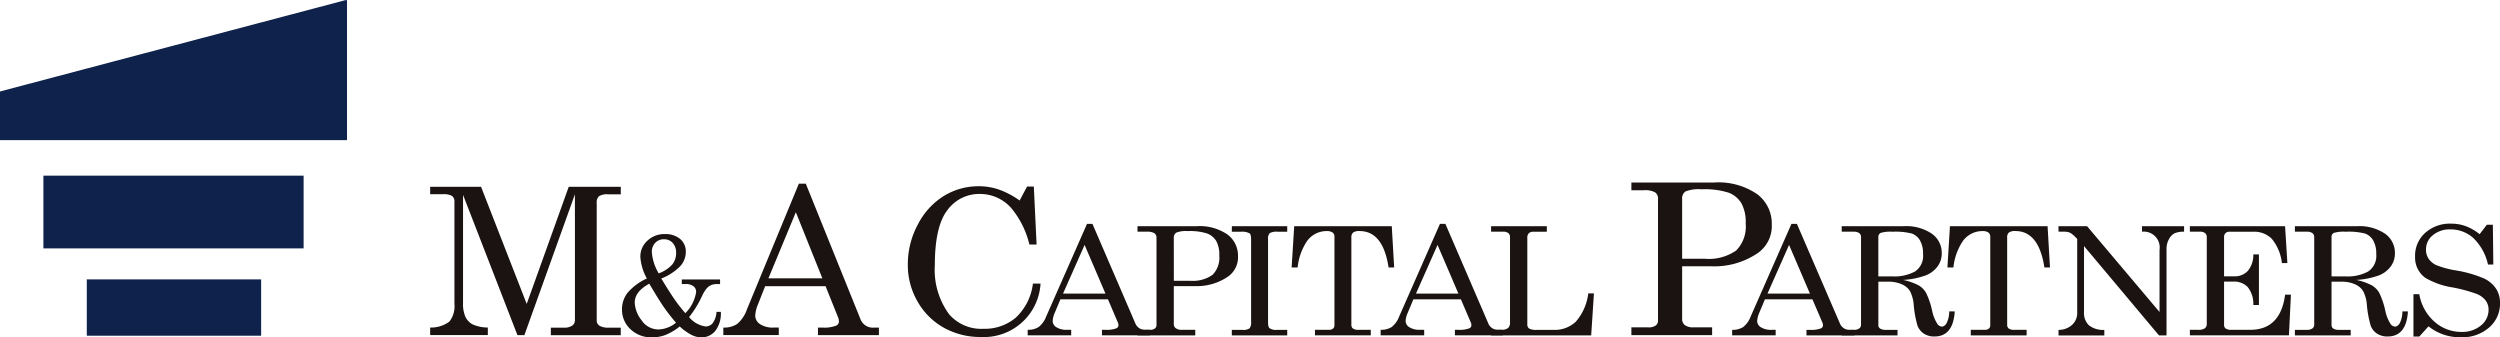
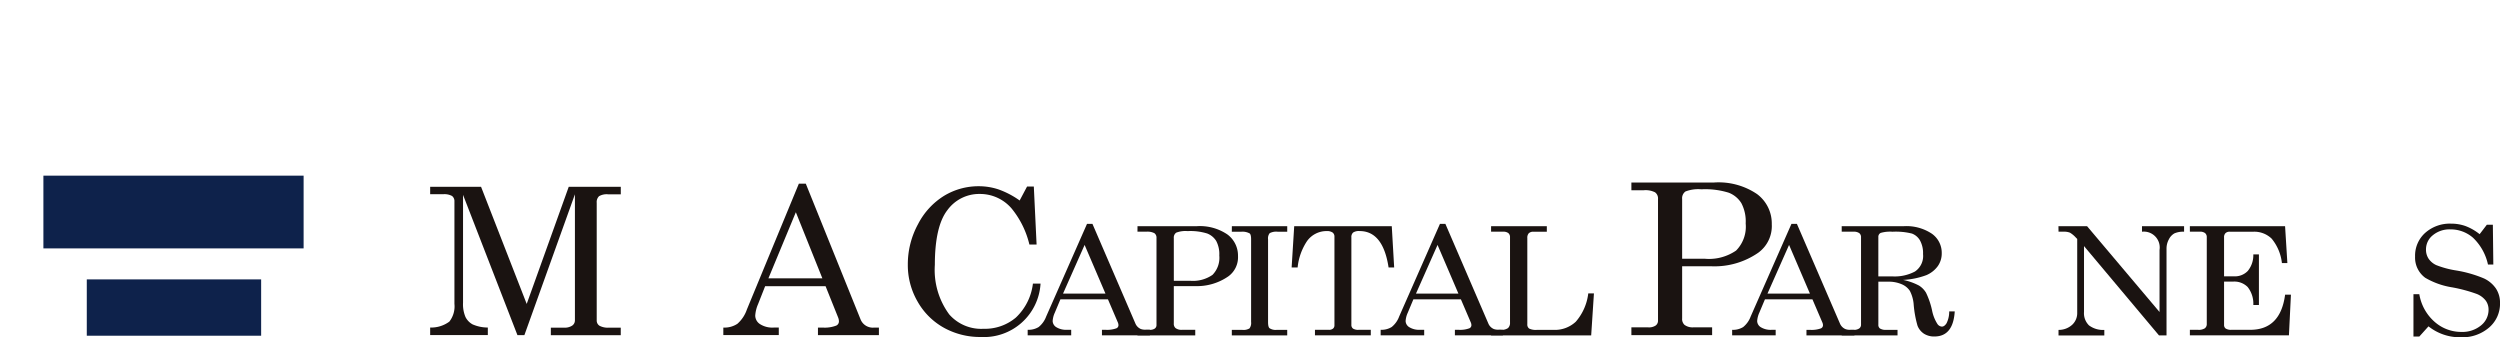
<svg xmlns="http://www.w3.org/2000/svg" width="208.508" height="28.136">
  <g id="グループ_19422" data-name="グループ 19422" transform="translate(-37.943 -87.335)">
    <path id="パス_238" data-name="パス 238" d="M150.143 109.561l.617-1.163h.564l.231 4.836h-.6a7.483 7.483 0 00-1.484-3.007 3.464 3.464 0 00-2.645-1.211 3.276 3.276 0 00-2.71 1.348q-1.045 1.35-1.047 4.568a6.248 6.248 0 001.2 4.129 3.542 3.542 0 002.86 1.2 3.994 3.994 0 002.7-.938 4.65 4.65 0 001.42-2.833h.636a4.734 4.734 0 01-5 4.455 6.226 6.226 0 01-3.034-.756 5.7 5.7 0 01-2.208-2.175 6.06 6.06 0 01-.828-3.109 6.984 6.984 0 01.853-3.373 6 6 0 012.185-2.37 5.533 5.533 0 012.871-.791 5.217 5.217 0 011.663.268 7.131 7.131 0 011.752.919" transform="translate(-27.157 -5.504)" fill="#1a1311" />
    <path id="パス_239" data-name="パス 239" d="M159.349 112.655h.454l3.593 8.334a.867.867 0 00.889.5h.31v.462h-4v-.462h.319a2.229 2.229 0 00.88-.123.278.278 0 00.178-.264.6.6 0 00-.048-.222l-.829-1.934h-3.964l-.465 1.109a1.94 1.94 0 00-.182.7.623.623 0 00.307.517 1.56 1.56 0 00.9.215h.339v.462h-3.63v-.462a1.611 1.611 0 00.919-.231 2.034 2.034 0 00.625-.878zm-.2 1.755l-1.8 4.06h3.539z" transform="translate(-30.746 -6.647)" fill="#1a1311" />
    <path id="パス_240" data-name="パス 240" d="M166.859 112.918h4.941a4.082 4.082 0 012.558.69 2.187 2.187 0 01.883 1.8 1.963 1.963 0 01-.814 1.7 4.582 4.582 0 01-2.754.807h-1.786v3.11a.473.473 0 00.142.388.8.8 0 00.508.149h1.139v.462h-4.819v-.462h1.008a.711.711 0 00.438-.108.349.349 0 00.14-.293V113.9a.455.455 0 00-.177-.4 1.255 1.255 0 00-.667-.123h-.742zm3.03 4.552h1.358a2.849 2.849 0 001.864-.49 2.026 2.026 0 00.57-1.617 2.346 2.346 0 00-.255-1.21 1.543 1.543 0 00-.753-.625 4.7 4.7 0 00-1.635-.2 2.142 2.142 0 00-.951.13.5.5 0 00-.2.45z" transform="translate(-34.045 -6.718)" fill="#1a1311" />
    <path id="パス_241" data-name="パス 241" d="M177.582 112.918h4.618v.462h-.794a1.162 1.162 0 00-.667.119.677.677 0 00-.138.508v6.9c0 .274.039.447.121.517a.915.915 0 00.59.142h.887v.462h-4.621v-.462h.874a.966.966 0 00.6-.123.752.752 0 00.135-.536v-6.9c0-.262-.041-.425-.122-.486a1.236 1.236 0 00-.7-.141h-.786z" transform="translate(-36.898 -6.718)" fill="#1a1311" />
    <path id="パス_242" data-name="パス 242" d="M184.54 112.918h8.137l.2 3.443h-.466q-.463-3.037-2.418-3.037a.864.864 0 00-.54.124.5.5 0 00-.145.406v7.281a.376.376 0 00.141.326.8.8 0 00.468.1h1.01v.462h-4.656v-.462h1.153a.517.517 0 00.351-.1.341.341 0 00.121-.277V113.8a.418.418 0 00-.154-.354.826.826 0 00-.5-.121 2 2 0 00-1.638.844 4.834 4.834 0 00-.779 2.193h-.5z" transform="translate(-38.656 -6.718)" fill="#1a1311" />
    <path id="パス_243" data-name="パス 243" d="M199.345 112.655h.454l3.594 8.334a.865.865 0 00.887.5h.312v.462h-4v-.462h.319a2.222 2.222 0 00.88-.123.281.281 0 00.178-.264.6.6 0 00-.048-.222l-.829-1.934h-3.962l-.465 1.109a1.948 1.948 0 00-.183.7.622.622 0 00.309.517 1.56 1.56 0 00.9.215h.34v.462H194.4v-.462a1.608 1.608 0 00.919-.231 2.01 2.01 0 00.625-.878zm-.2 1.755l-1.8 4.06h3.541z" transform="translate(-41.306 -6.647)" fill="#1a1311" />
    <path id="パス_244" data-name="パス 244" d="M206.932 112.918h4.648v.462h-1.111a.534.534 0 00-.391.125.549.549 0 00-.125.4v7.188a.407.407 0 00.158.365 1.271 1.271 0 00.64.108h1.408a2.551 2.551 0 001.837-.681 4.38 4.38 0 001.04-2.361h.473l-.229 3.5h-8.348v-.462h.819a.929.929 0 00.59-.145.582.582 0 00.169-.464v-7.115a.425.425 0 00-.141-.344.657.657 0 00-.422-.117h-1.016z" transform="translate(-44.627 -6.718)" fill="#1a1311" />
    <path id="パス_245" data-name="パス 245" d="M222.8 107.948h6.907a5.712 5.712 0 013.572.964 3.056 3.056 0 011.23 2.522 2.748 2.748 0 01-1.133 2.375 6.4 6.4 0 01-3.849 1.128h-2.494v4.345a.662.662 0 00.2.542 1.123 1.123 0 00.71.206h1.591v.646H222.8v-.646h1.407a1.006 1.006 0 00.613-.15.487.487 0 00.2-.409v-10.146a.63.63 0 00-.248-.559 1.757 1.757 0 00-.932-.173h-1.04zm4.233 6.36h1.9a3.985 3.985 0 002.6-.684 2.834 2.834 0 00.8-2.26 3.27 3.27 0 00-.36-1.691 2.145 2.145 0 00-1.053-.873 6.568 6.568 0 00-2.282-.284 2.97 2.97 0 00-1.328.181.692.692 0 00-.277.628z" transform="translate(-48.794 -5.392)" fill="#1a1311" />
    <path id="パス_246" data-name="パス 246" d="M239.179 112.652h.453l3.6 8.336a.866.866 0 00.889.506h.309v.462h-4v-.462h.32a2.253 2.253 0 00.882-.123.285.285 0 00.176-.266.577.577 0 00-.049-.221l-.83-1.935h-3.963l-.467 1.108a2.03 2.03 0 00-.181.7.622.622 0 00.307.517 1.568 1.568 0 00.9.216h.337v.462h-3.63v-.462a1.611 1.611 0 00.919-.231 2.028 2.028 0 00.625-.879zm-.2 1.757l-1.8 4.059h3.539z" transform="translate(-51.822 -6.647)" fill="#1a1311" />
    <path id="パス_247" data-name="パス 247" d="M246.656 112.916h5.177a3.821 3.821 0 012.335.622 1.943 1.943 0 01.832 1.632 1.827 1.827 0 01-.327 1.075 2.281 2.281 0 01-.949.752 6.524 6.524 0 01-1.95.4 4.94 4.94 0 011.331.472 1.767 1.767 0 01.586.6 6.545 6.545 0 01.507 1.494 3.24 3.24 0 00.437 1.1.486.486 0 00.379.228c.14 0 .269-.094.388-.28a2.167 2.167 0 00.221-.989h.461q-.128 2.094-1.7 2.094a1.575 1.575 0 01-.858-.228 1.4 1.4 0 01-.546-.672 9.037 9.037 0 01-.318-1.743 2.944 2.944 0 00-.322-1.164 1.512 1.512 0 00-.687-.555 2.721 2.721 0 00-1.119-.21h-.82v3.58a.368.368 0 00.129.32.875.875 0 00.509.118h.961v.462h-4.655v-.462h.982a.786.786 0 00.478-.118.378.378 0 00.151-.32v-7.282a.412.412 0 00-.154-.352.794.794 0 00-.475-.116h-.982zm3.056 4.188h1.188a3.6 3.6 0 001.867-.408 1.562 1.562 0 00.674-1.455 2.183 2.183 0 00-.255-1.138 1.311 1.311 0 00-.668-.571 5.527 5.527 0 00-1.624-.154 2.808 2.808 0 00-.991.1.361.361 0 00-.19.348z" transform="translate(-55.11 -6.716)" fill="#1a1311" />
-     <path id="パス_248" data-name="パス 248" d="M258.857 112.916H267l.2 3.443h-.466q-.463-3.037-2.419-3.038a.867.867 0 00-.54.124.506.506 0 00-.146.406v7.283a.383.383 0 00.142.327.818.818 0 00.47.1h1.01v.462h-4.657v-.462h1.152a.529.529 0 00.352-.1.346.346 0 00.122-.278V113.8a.423.423 0 00-.154-.354.829.829 0 00-.5-.121 2 2 0 00-1.641.844 4.834 4.834 0 00-.779 2.193h-.5z" transform="translate(-58.282 -6.717)" fill="#1a1311" />
    <path id="パス_249" data-name="パス 249" d="M270.813 112.916h2.387l6.044 7.158v-5.18a1.323 1.323 0 00-1.463-1.516v-.462h3.51v.462a1.83 1.83 0 00-.8.135 1.151 1.151 0 00-.464.493 1.6 1.6 0 00-.2.782v7.239h-.627l-6.255-7.452v5.5a1.417 1.417 0 00.414 1.113 1.932 1.932 0 001.28.379v.462h-3.82v-.462a1.663 1.663 0 001.139-.427 1.318 1.318 0 00.42-.989v-6.171l-.119-.119a2.134 2.134 0 00-.48-.4 1.275 1.275 0 00-.507-.086h-.452z" transform="translate(-61.189 -6.717)" fill="#1a1311" />
    <path id="パス_250" data-name="パス 250" d="M285.867 112.916h7.942l.191 3.074h-.455a3.865 3.865 0 00-.855-2.033 2.08 2.08 0 00-1.527-.579H289.2a.489.489 0 00-.358.116.471.471 0 00-.122.357v3.249h.859a1.479 1.479 0 001.119-.45 2.072 2.072 0 00.462-1.38h.467v4.221h-.467a2.237 2.237 0 00-.471-1.5 1.566 1.566 0 00-1.186-.454h-.783v3.622a.354.354 0 00.145.3.861.861 0 00.485.1h1.55q2.524 0 2.911-2.932h.486l-.167 3.395h-8.261v-.462h.684a.933.933 0 00.563-.127.436.436 0 00.162-.366v-7.22a.431.431 0 00-.144-.357.694.694 0 00-.446-.116h-.819z" transform="translate(-65.283 -6.717)" fill="#1a1311" />
-     <path id="パス_251" data-name="パス 251" d="M297.9 112.916h5.177a3.824 3.824 0 012.335.622 1.944 1.944 0 01.831 1.632 1.828 1.828 0 01-.328 1.075 2.253 2.253 0 01-.949.752 6.525 6.525 0 01-1.95.4 4.955 4.955 0 011.332.472 1.781 1.781 0 01.586.6 6.638 6.638 0 01.506 1.494 3.245 3.245 0 00.435 1.1.493.493 0 00.379.228c.141 0 .27-.094.391-.28a2.2 2.2 0 00.221-.989h.461c-.084 1.4-.653 2.094-1.7 2.094a1.576 1.576 0 01-.858-.228 1.376 1.376 0 01-.545-.672 8.758 8.758 0 01-.32-1.743 2.94 2.94 0 00-.323-1.164 1.52 1.52 0 00-.686-.555 2.721 2.721 0 00-1.119-.21h-.819v3.58a.365.365 0 00.13.32.864.864 0 00.506.118h.962v.462H297.9v-.462h.983a.779.779 0 00.477-.118.38.38 0 00.152-.32v-7.282a.413.413 0 00-.155-.352.789.789 0 00-.474-.116h-.983zm3.057 4.188h1.184a3.6 3.6 0 001.868-.408 1.563 1.563 0 00.676-1.455 2.19 2.19 0 00-.256-1.138 1.308 1.308 0 00-.669-.571 5.523 5.523 0 00-1.625-.154 2.787 2.787 0 00-.988.1.359.359 0 00-.191.348z" transform="translate(-68.556 -6.716)" fill="#1a1311" />
    <path id="パス_252" data-name="パス 252" d="M317 113.512l.607-.795h.5l.039 3.32h-.446a4.362 4.362 0 00-1.243-2.23 2.83 2.83 0 00-1.893-.7 2.168 2.168 0 00-1.463.487 1.5 1.5 0 00-.57 1.19 1.354 1.354 0 00.217.768 1.561 1.561 0 00.646.537 7.747 7.747 0 001.624.439 10.179 10.179 0 012.349.67 2.491 2.491 0 011.005.853 2.156 2.156 0 01.333 1.2 2.613 2.613 0 01-.913 2.043 3.406 3.406 0 01-2.353.81 4.2 4.2 0 01-2.7-.911l-.765.85h-.489v-3.529h.489a3.9 3.9 0 001.273 2.3 3.347 3.347 0 002.231.844 2.442 2.442 0 001.637-.538 1.668 1.668 0 00.634-1.31 1.274 1.274 0 00-.239-.767 1.768 1.768 0 00-.752-.554 12.673 12.673 0 00-2.026-.545 6.43 6.43 0 01-2.263-.8 2.086 2.086 0 01-.848-1.78 2.545 2.545 0 01.845-1.969 3.085 3.085 0 012.158-.767 3.539 3.539 0 011.2.2 4.317 4.317 0 011.18.678" transform="translate(-72.252 -6.64)" fill="#1a1311" />
    <path id="パス_253" data-name="パス 253" d="M86.674 108.435h4.244l3.808 9.771 3.506-9.771h4.341v.628h-1.061a1.255 1.255 0 00-.753.159.677.677 0 00-.194.552v9.8a.514.514 0 00.231.451 1.489 1.489 0 00.8.159h.974v.628h-5.831v-.628h1.091a1.129 1.129 0 00.691-.171.528.528 0 00.226-.439v-10.511l-4.214 11.745h-.58l-4.537-11.7v8.993a2.7 2.7 0 00.206 1.2 1.441 1.441 0 00.59.61 3.154 3.154 0 001.271.263v.628h-4.809v-.628a2.544 2.544 0 001.6-.493 2.061 2.061 0 00.424-1.481v-8.534a.544.544 0 00-.2-.464 1.33 1.33 0 00-.743-.146h-1.081z" transform="translate(-12.854 -5.522)" fill="#1a1311" />
-     <path id="パス_254" data-name="パス 254" d="M111.71 117.519q.746 1.227 1.141 1.791a13.544 13.544 0 00.866 1.1 3.133 3.133 0 00.9-1.762.584.584 0 00-.225-.486 1.05 1.05 0 00-.67-.179h-.3v-.383h3.193v.384h-.24a1.262 1.262 0 00-.513.09 1.115 1.115 0 00-.37.277 3.089 3.089 0 00-.409.688 8.651 8.651 0 01-1.051 1.7 2.163 2.163 0 001.372.78.751.751 0 00.593-.272 1.8 1.8 0 00.321-.942h.36a2.375 2.375 0 01-.461 1.583 1.473 1.473 0 01-1.17.541 1.873 1.873 0 01-.807-.2 4.557 4.557 0 01-.99-.708 4.757 4.757 0 01-1.19.708 3.16 3.16 0 01-1.12.2 2.5 2.5 0 01-1.794-.675 2.2 2.2 0 01-.711-1.663 2.24 2.24 0 01.452-1.366 4.629 4.629 0 011.623-1.206 4.252 4.252 0 01-.545-1.812 1.77 1.77 0 01.588-1.34 2.039 2.039 0 011.446-.552 1.9 1.9 0 011.286.408 1.363 1.363 0 01.472 1.082 1.778 1.778 0 01-.453 1.174 4.486 4.486 0 01-1.588 1.04m-1.005.435q-1.211.654-1.213 1.568a2.546 2.546 0 00.566 1.476 1.693 1.693 0 001.412.772 2.437 2.437 0 001.464-.563q-.558-.646-1-1.28t-1.228-1.972m.786-.864a2.835 2.835 0 001.137-.75 1.507 1.507 0 00.312-.957 1.181 1.181 0 00-.284-.831.948.948 0 00-.728-.306.972.972 0 00-.723.293 1.063 1.063 0 00-.288.777 3.97 3.97 0 00.574 1.774" transform="translate(-18.615 -6.957)" fill="#1a1311" />
    <path id="パス_255" data-name="パス 255" d="M126.2 108.079h.577l4.568 11.319a1.1 1.1 0 001.131.686h.4v.628h-5.084v-.628h.407a2.667 2.667 0 001.119-.167.383.383 0 00.223-.36.871.871 0 00-.06-.3l-1.054-2.626h-5.04l-.593 1.505a2.811 2.811 0 00-.233.954.859.859 0 00.392.7 1.9 1.9 0 001.141.292h.431v.628H119.9v-.628a1.952 1.952 0 001.172-.314 2.767 2.767 0 00.792-1.192zm-.252 2.383l-2.288 5.514h4.5z" transform="translate(-21.629 -5.427)" fill="#1a1311" />
    <path id="長方形_29" data-name="長方形 29" transform="translate(41.563 101.985)" fill="#0e224b" d="M0 0h21.702v6.067H0z" />
    <path id="長方形_30" data-name="長方形 30" transform="translate(45.181 110.637)" fill="#0e224b" d="M0 0h14.542v4.698H0z" />
-     <path id="パス_256" data-name="パス 256" d="M66.854 87.352a.075.075 0 00-.067-.014L38 94.948a.081.081 0 00-.058.074v4h28.943V87.414a.079.079 0 00-.031-.063" fill="#0e224b" />
  </g>
</svg>